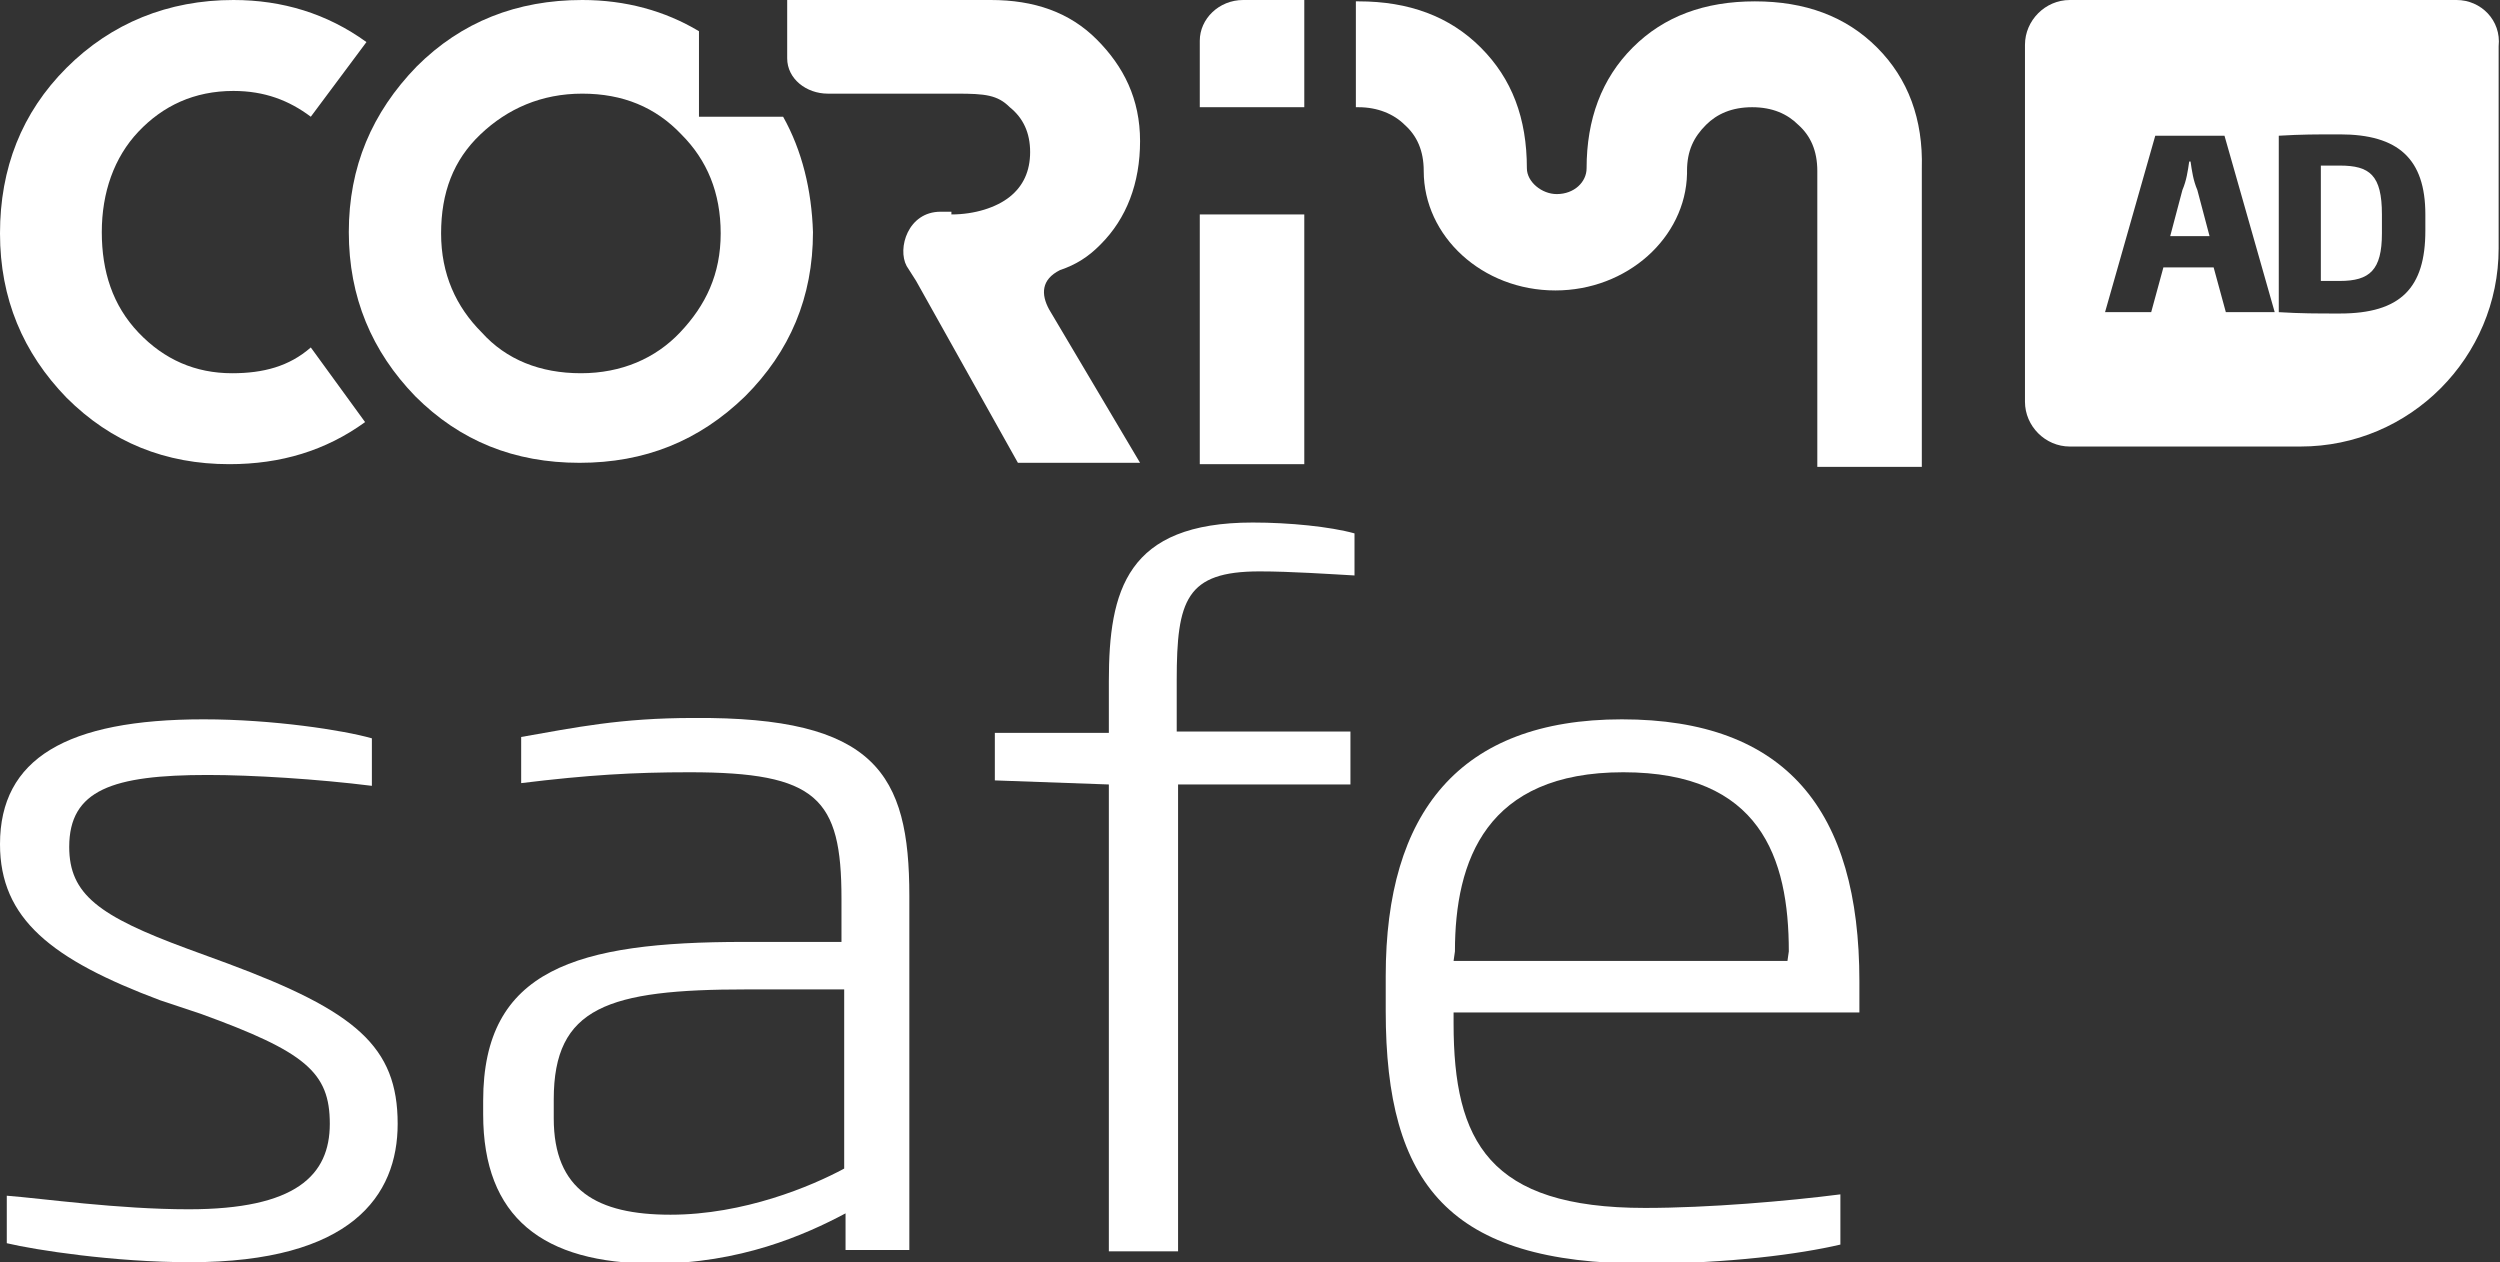
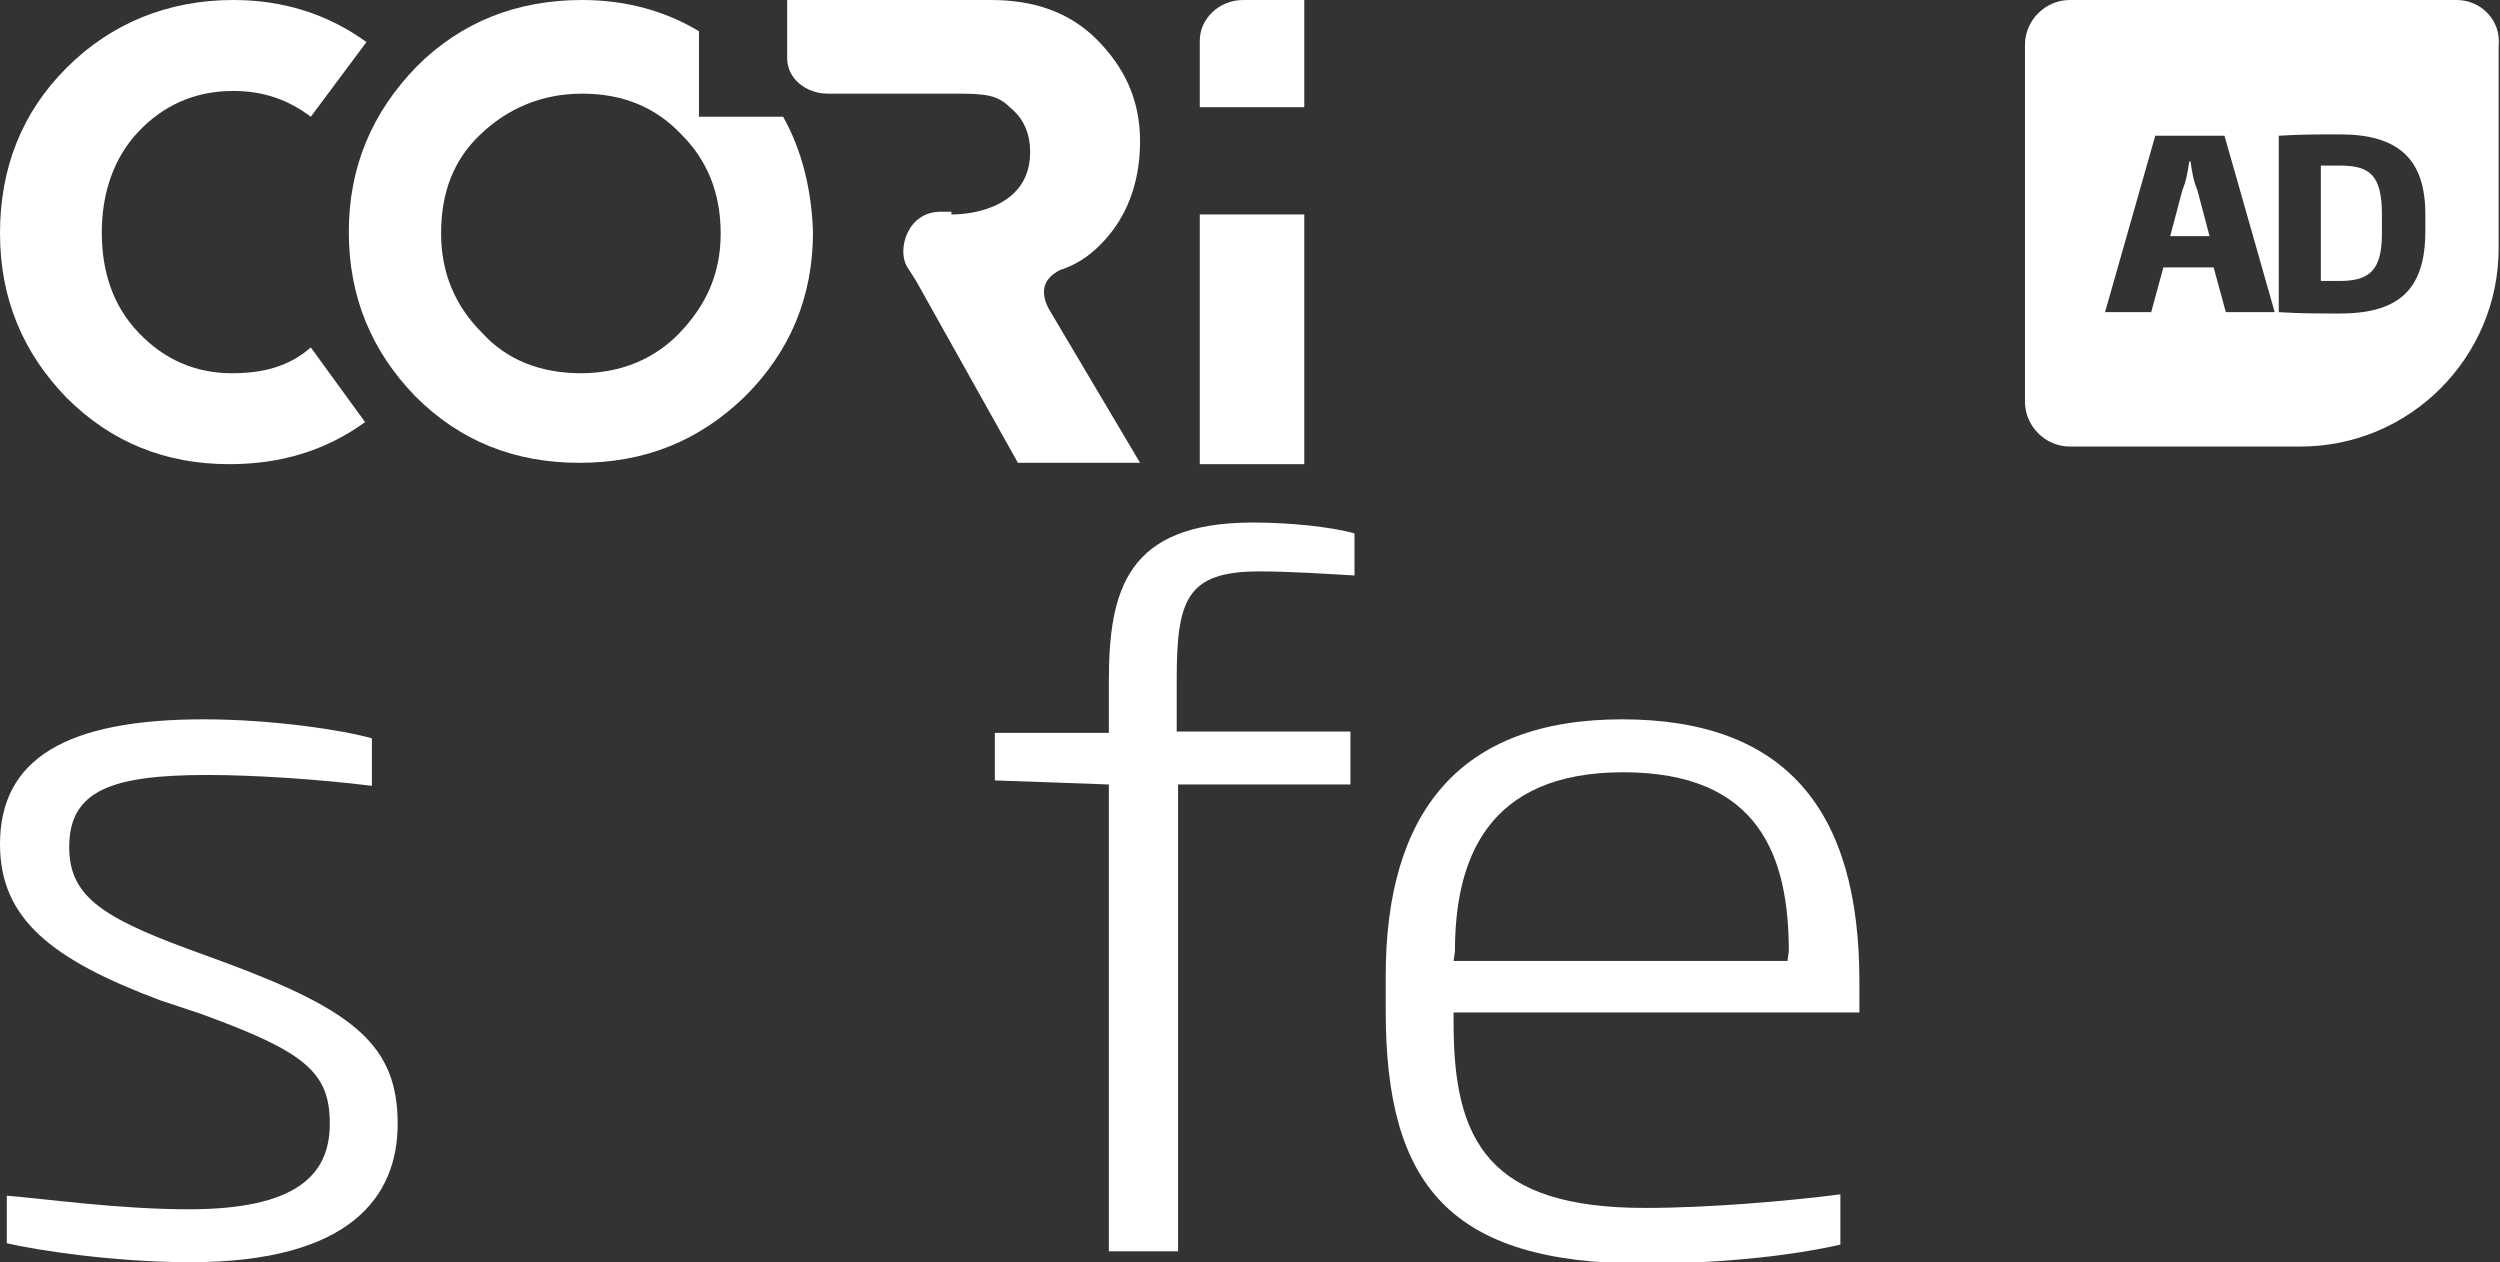
<svg xmlns="http://www.w3.org/2000/svg" version="1.1" id="Calque_1" x="0px" y="0px" viewBox="0 0 184.2 93" style="enable-background:new 0 0 184.2 93;" xml:space="preserve">
  <rect x="0" y="0" width="184.2" height="93" fill="#333333" stroke="none" />
  <style type="text/css">
	.st0{fill:#FFFFFF;}
	.st1{display:none;}
	.st2{display:inline;}
</style>
  <g>
    <g>
      <path class="st0" d="M14,93c-5.6,0-11.4-0.9-13.5-1.4v-3.5c2.6,0.2,8.2,1,13.4,1c7.9,0,10.4-2.5,10.4-6.3c0-3.8-1.8-5.3-9.5-8.1    l-3-1C3.8,70.7,0,67.7,0,62.2C0,55.9,4.9,53,15,53c5.1,0,10.3,0.8,12.4,1.4v3.5c-4-0.5-8.8-0.8-12.1-0.8c-7,0-10.2,1.1-10.2,5.3    c0,3.5,2.2,5.1,8.7,7.5l3,1.1c9.4,3.5,12.5,6.1,12.5,11.8C29.3,88.1,25.9,93,14,93z" />
-       <path class="st0" d="M62.3,92.1v-2.7c-3,1.6-7.8,3.7-14.1,3.7c-8.2,0-12.6-3.4-12.6-11v-1c0-9.7,6.9-11.7,19.2-11.7H62v-3.2    c0-7.4-1.8-9.3-11.2-9.3c-4.1,0-7.5,0.2-12.4,0.8v-3.4c4-0.7,7.3-1.4,12.7-1.4C64.5,52.8,67,57,67,66v26.1H62.3z M62.1,72.9H55    c-10.2,0-14.2,1.3-14.2,8.1v1.4c0,5.3,3.2,7.1,8.6,7.1s10.4-2.1,12.8-3.4V72.9H62.1z" />
      <path class="st0" d="M86.8,57.8v34.4h-5.1V57.8l-8.4-0.3v-3.5h8.4v-3.8c0-6.7,1.3-11.7,10.6-11.7c2.7,0,5.7,0.3,7.5,0.8v3.1    c-1.8-0.1-4.7-0.3-7-0.3c-5.4,0-6.1,2.1-6.1,8v3.8h12.8v3.9L86.8,57.8L86.8,57.8z" />
      <path class="st0" d="M107.1,74.6v0.8c0,8.7,2.6,13.6,14.1,13.6c4.7,0,10.5-0.5,14.4-1v3.7c-3,0.7-8.2,1.4-14.5,1.4    c-14.3,0-19-5.8-19-18.6v-2.6c0-12,5.4-18.9,17.4-18.9c12.1,0,17.5,6.7,17.5,19.3v2.3h-29.9V74.6z M131.8,70.1    c0-6.9-2.1-13.2-12.2-13.2s-12.4,6.5-12.4,13.2l-0.1,0.7h24.6L131.8,70.1L131.8,70.1z" />
    </g>
    <g>
      <path class="st0" d="M172.4,12.2H171v8.5h1.4c2.2,0,3.1-0.8,3.1-3.5v-1.4C175.5,12.9,174.6,12.2,172.4,12.2z" />
      <path class="st0" d="M161.4,11.9h-0.1c-0.1,0.7-0.2,1.4-0.5,2.1l-0.9,3.4h2.9l-0.9-3.4C161.6,13.3,161.5,12.6,161.4,11.9z" />
      <path class="st0" d="M181,0h-28.5c-1.8,0-3.3,1.5-3.3,3.3v26.3c0,1.8,1.5,3.3,3.3,3.3h17c8.1,0,14.6-6.6,14.6-14.6V3.4    C184.3,1.5,182.8,0,181,0z M164,23l-0.9-3.3h-3.7l-0.9,3.3h-3.4l3.7-13h5.1l3.7,13H164z M178.7,17c0,4.2-1.8,6.1-6.3,6.1    c-1.7,0-2.9,0-4.5-0.1V10c1.7-0.1,2.7-0.1,4.5-0.1c4.3,0,6.3,1.8,6.3,5.9V17z" />
    </g>
    <g>
-       <path class="st0" d="M138.3,3.5c-2.3-2.3-5.3-3.4-9-3.4c-3.7,0-6.7,1.1-9,3.4c-2.3,2.3-3.4,5.3-3.4,8.9c0,1-0.9,1.9-2.2,1.9    c-1.1,0-2.2-0.9-2.2-1.9c0-3.7-1.1-6.6-3.4-8.9c-2.3-2.3-5.3-3.4-9-3.4h-0.2v7.8h0.2c1.4,0,2.6,0.5,3.4,1.3    c0.9,0.8,1.4,1.9,1.4,3.4c0,4.8,4.3,8.8,9.7,8.8c5.3,0,9.6-3.9,9.7-8.6l0,0v-0.2c0-1.5,0.5-2.5,1.4-3.4c0.8-0.8,1.9-1.3,3.4-1.3    s2.6,0.5,3.4,1.3c0.9,0.8,1.4,1.9,1.4,3.4v21.8h7.7v-22C141.7,8.8,140.6,5.8,138.3,3.5z" />
      <g>
        <path class="st0" d="M88.4,3v4.9h7.7V0h-4.5C89.8,0,88.4,1.4,88.4,3z" />
        <polygon class="st0" points="88.4,15.8 88.7,15.8 88.8,15.8 95.6,15.8 95.9,15.8 96.1,15.8 96.1,34.2 88.4,34.2    " />
      </g>
      <path class="st0" d="M22.9,25.6c-1.6,1.4-3.5,1.9-5.8,1.9c-2.7,0-5-1-6.9-3s-2.7-4.5-2.7-7.4s0.9-5.5,2.7-7.4s4.1-3,7-3    c2.3,0,4.1,0.7,5.7,1.9L27,3.1C24.1,1,20.8,0,17.2,0C12.4,0,8.2,1.7,4.9,5S0,12.4,0,17.2S1.7,26,4.9,29.3c3.3,3.3,7.3,4.9,12,4.9    c3.8,0,7.1-1,10-3.1L22.9,25.6z" />
      <path class="st0" d="M57.7,8.6h-6.2V2.3C49,0.8,46.1,0,42.9,0C38.1,0,34,1.6,30.7,4.9c-3.3,3.4-5,7.4-5,12.2s1.7,8.8,4.9,12.1    c3.3,3.3,7.3,4.9,12.1,4.9s8.8-1.6,12.2-4.9c3.3-3.3,5-7.3,5-12.1C59.8,14,59.1,11.1,57.7,8.6z M50.1,24.5c-1.8,1.9-4.3,3-7.3,3    s-5.5-1-7.3-3c-1.9-1.9-3-4.3-3-7.3s0.9-5.4,2.9-7.3s4.5-3,7.5-3c3,0,5.4,1,7.3,3c1.9,1.9,2.9,4.3,2.9,7.3S52,22.5,50.1,24.5z" />
      <path class="st0" d="M70.1,15.8c1.7,0,3.3-0.5,4.3-1.3s1.5-1.9,1.5-3.3s-0.5-2.5-1.5-3.3c-0.9-0.9-1.8-1-3.9-1h-9.5    c-1.6,0-3-1.1-3-2.6V0H73c3.2,0,5.8,0.9,7.8,2.9S84,7.3,84,10.4S83,16.1,81.1,18l0,0L81,18.1c-0.8,0.8-1.7,1.4-2.9,1.8l0,0    c-1.4,0.7-1.4,1.8-0.8,2.9l0,0L84,34.1H75l-7.5-13.4l-0.7-1.1c-0.7-1.3,0.1-4,2.5-4h0.8L70.1,15.8L70.1,15.8z" />
    </g>
  </g>
  <g id="Calque_2_00000118399437997780496210000009542048522545542584_" class="st1">
    <g class="st2">
      <g>
-         <path class="st0" d="M88.3,8.4v4.2h6.6V5.9h-3.8C89.5,5.9,88.3,7,88.3,8.4z" />
+         <path class="st0" d="M88.3,8.4v4.2h6.6h-3.8C89.5,5.9,88.3,7,88.3,8.4z" />
        <path class="st0" d="M131.5,8.9c-2-2-4.6-3-7.8-3c-3.2,0-5.8,1-7.8,3c-1.9,2-2.9,4.6-2.9,7.7c0,0.9-0.8,1.7-1.9,1.7     c-1,0-1.9-0.8-1.9-1.7c0-3.2-1-5.8-2.9-7.7c-2-2-4.6-3-7.8-3h-0.2v6.7h0.2c1.2,0,2.2,0.4,3,1.1c0.8,0.7,1.2,1.7,1.2,2.9     c0,4.2,3.8,7.6,8.4,7.6s8.4-3.3,8.5-7.4l0,0v-0.2c0-1.2,0.4-2.2,1.2-2.9c0.7-0.7,1.7-1.1,3-1.1c1.2,0,2.2,0.4,3,1.1     s1.2,1.7,1.2,2.9v18.9h6.6V16.6C134.5,13.4,133.5,10.8,131.5,8.9z" />
        <polygon class="st0" points="88.3,19.5 88.5,19.5 88.6,19.5 94.6,19.5 94.7,19.5 94.9,19.5 94.9,35.5 88.3,35.5    " />
        <path class="st0" d="M31.5,28.1c-1.4,1.1-3.1,1.7-5,1.7c-2.4,0-4.4-0.9-6-2.6s-2.3-3.9-2.3-6.4c0-2.6,0.8-4.7,2.3-6.4     c1.6-1.7,3.6-2.6,6-2.6c1.9,0,3.6,0.6,5,1.7l3.6-4.9c-2.5-1.8-5.3-2.7-8.6-2.7c-4.2,0-7.7,1.4-10.6,4.3     c-2.8,2.9-4.3,6.4-4.3,10.6s1.4,7.7,4.3,10.5c2.8,2.9,6.3,4.3,10.5,4.3c3.3,0,6.2-0.9,8.7-2.7L31.5,28.1z" />
        <path class="st0" d="M61.6,13.3h-5.3V7.9C54.1,6.6,51.6,6,48.8,6c-4.2,0-7.7,1.4-10.6,4.3c-2.9,2.9-4.3,6.4-4.3,10.5     c0,4.2,1.4,7.7,4.3,10.5c2.8,2.9,6.3,4.3,10.5,4.3s7.7-1.4,10.6-4.3c2.8-2.9,4.3-6.4,4.3-10.5C63.6,18,62.9,15.5,61.6,13.3z      M55.1,27.1c-1.7,1.7-3.8,2.5-6.4,2.5c-2.6,0-4.7-0.8-6.4-2.5s-2.5-3.8-2.5-6.3s0.8-4.6,2.5-6.3c1.7-1.7,3.8-2.5,6.4-2.5     s4.7,0.8,6.3,2.5c1.7,1.7,2.5,3.8,2.5,6.3C57.6,23.3,56.8,25.4,55.1,27.1z" />
      </g>
      <path class="st0" d="M72.5,19.5c1.5,0,2.9-0.4,3.8-1.1c0.8-0.7,1.3-1.7,1.3-2.9s-0.4-2.1-1.3-2.9c-0.9-0.7-1.7-0.8-3.5-0.8h-8.3    c-1.4,0-2.6-1-2.6-2.3V5.9h12.9c2.8,0,5.1,0.8,6.7,2.5c1.6,1.6,2.7,3.9,2.7,6.6s-0.8,4.9-2.5,6.6l0,0l-0.1,0.1    c-0.7,0.7-1.5,1.2-2.4,1.6l0,0c-1.2,0.5-1.1,1.5-0.6,2.4l0,0l5.7,9.8h-7.7L70,23.9l-0.6-1c-0.6-1.1,0.2-3.4,2.2-3.4    C71.6,19.5,72.5,19.5,72.5,19.5z" />
    </g>
    <g class="st2">
      <path class="st0" d="M24.5,86.4c-2.2,0-5.4-0.3-8.6-0.8v12.6h-4.2V52.8h4.1v2.4C18.9,53.5,23,52,27,52c8.6,0,12.8,4.4,12.8,15.8    v2.4C39.8,82.5,33.9,86.4,24.5,86.4z M35.5,67.8c0-9.2-2.7-12.3-9.1-12.3c-3.5,0-6.7,1.1-10.5,2.8v24.1c3.5,0.5,6.4,0.7,8.6,0.7    c7.1,0,11-2.7,11-12.9V67.8z" />
      <path class="st0" d="M52.2,58.6v27.1h-4.3V52.8h4.3v2.7c4.3-2.8,9.4-3.5,13.6-3.5v3.6C61.8,55.5,56.2,56.4,52.2,58.6z" />
      <path class="st0" d="M82.5,86.4c-10.2,0-15-5.3-15-15.5v-3.5c0-10.1,4.8-15.5,15-15.5s15,5.4,15,15.5v3.5    C97.5,81.2,92.7,86.4,82.5,86.4z M93.2,67.4c0-8.4-3.2-12-10.7-12c-7.4,0-10.7,3.6-10.7,12v3.5c0,8.4,3.2,12,10.7,12    s10.7-3.6,10.7-12V67.4z" />
      <path class="st0" d="M118.3,98.9c-5.1,0-10.6-0.7-12.6-1V95c3.9,0.3,8.2,0.5,12.6,0.5c7.9,0,9.6-2.4,9.6-8.6v-1.6    c-1.6,0.4-5.3,1.2-8.6,1.2c-10,0-15.2-4-15.2-15.1v-4.2c0-10.3,4.7-15.1,16-15.1c3.5,0,8.1,0.4,12.2,0.8v34    C132.2,94.7,129.4,98.9,118.3,98.9z M127.9,55.9c-1.7-0.2-5.1-0.5-7.8-0.5c-8.7,0-11.7,3.5-11.7,11.7v4.2c0,8.8,3.1,11.7,11,11.7    c3.3,0,7-0.7,8.6-1.1L127.9,55.9L127.9,55.9z" />
      <path class="st0" d="M146.1,58.6v27.1h-4.3V52.8h4.3v2.7c4.3-2.8,9.4-3.5,13.6-3.5v3.6C155.7,55.5,150.1,56.4,146.1,58.6z" />
      <path class="st0" d="M165.6,70.7v0.7c0,7.5,2.3,11.7,12.1,11.7c4,0,9-0.4,12.4-0.9v3.1c-2.6,0.5-7.1,1.2-12.5,1.2    c-12.3,0-16.3-5-16.3-16v-2.3c0-10.3,4.6-16.2,15-16.2s15,5.8,15,16.6v2h-25.7V70.7z M186.7,66.8c0-5.9-1.8-11.3-10.5-11.3    c-8.8,0-10.6,5.6-10.6,11.3l-0.1,0.5h21.1v-0.5H186.7z" />
      <path class="st0" d="M209.2,86.4c-4.9,0-9.8-0.8-11.6-1.2v-3.1c2.3,0.2,7.1,0.9,11.4,0.9c6.8,0,8.9-2.1,8.9-5.4s-1.6-4.5-8.1-6.9    l-2.6-0.9c-6.9-2.5-10.1-5.1-10.1-9.8c0-5.4,4.2-8,12.9-8c4.5,0,8.8,0.7,10.6,1.1v3c-3.4-0.4-7.6-0.7-10.4-0.7c-6,0-8.7,1-8.7,4.5    c0,3.1,1.9,4.4,7.4,6.5l2.6,1c8,3.1,10.7,5.2,10.7,10.2C222.3,82.2,219.4,86.4,209.2,86.4z" />
      <path class="st0" d="M239.7,86.4c-4.9,0-9.8-0.8-11.6-1.2v-3.1c2.3,0.2,7.1,0.9,11.4,0.9c6.8,0,8.9-2.1,8.9-5.4s-1.6-4.5-8.1-6.9    l-2.6-0.9c-6.9-2.5-10.1-5.1-10.1-9.8c0-5.4,4.2-8,12.9-8c4.5,0,8.8,0.7,10.6,1.1v3c-3.4-0.4-7.6-0.7-10.4-0.7c-6,0-8.7,1-8.7,4.5    c0,3.1,1.9,4.4,7.4,6.5l2.6,1c8,3.1,10.7,5.2,10.7,10.2C252.8,82.2,249.8,86.4,239.7,86.4z" />
    </g>
  </g>
</svg>